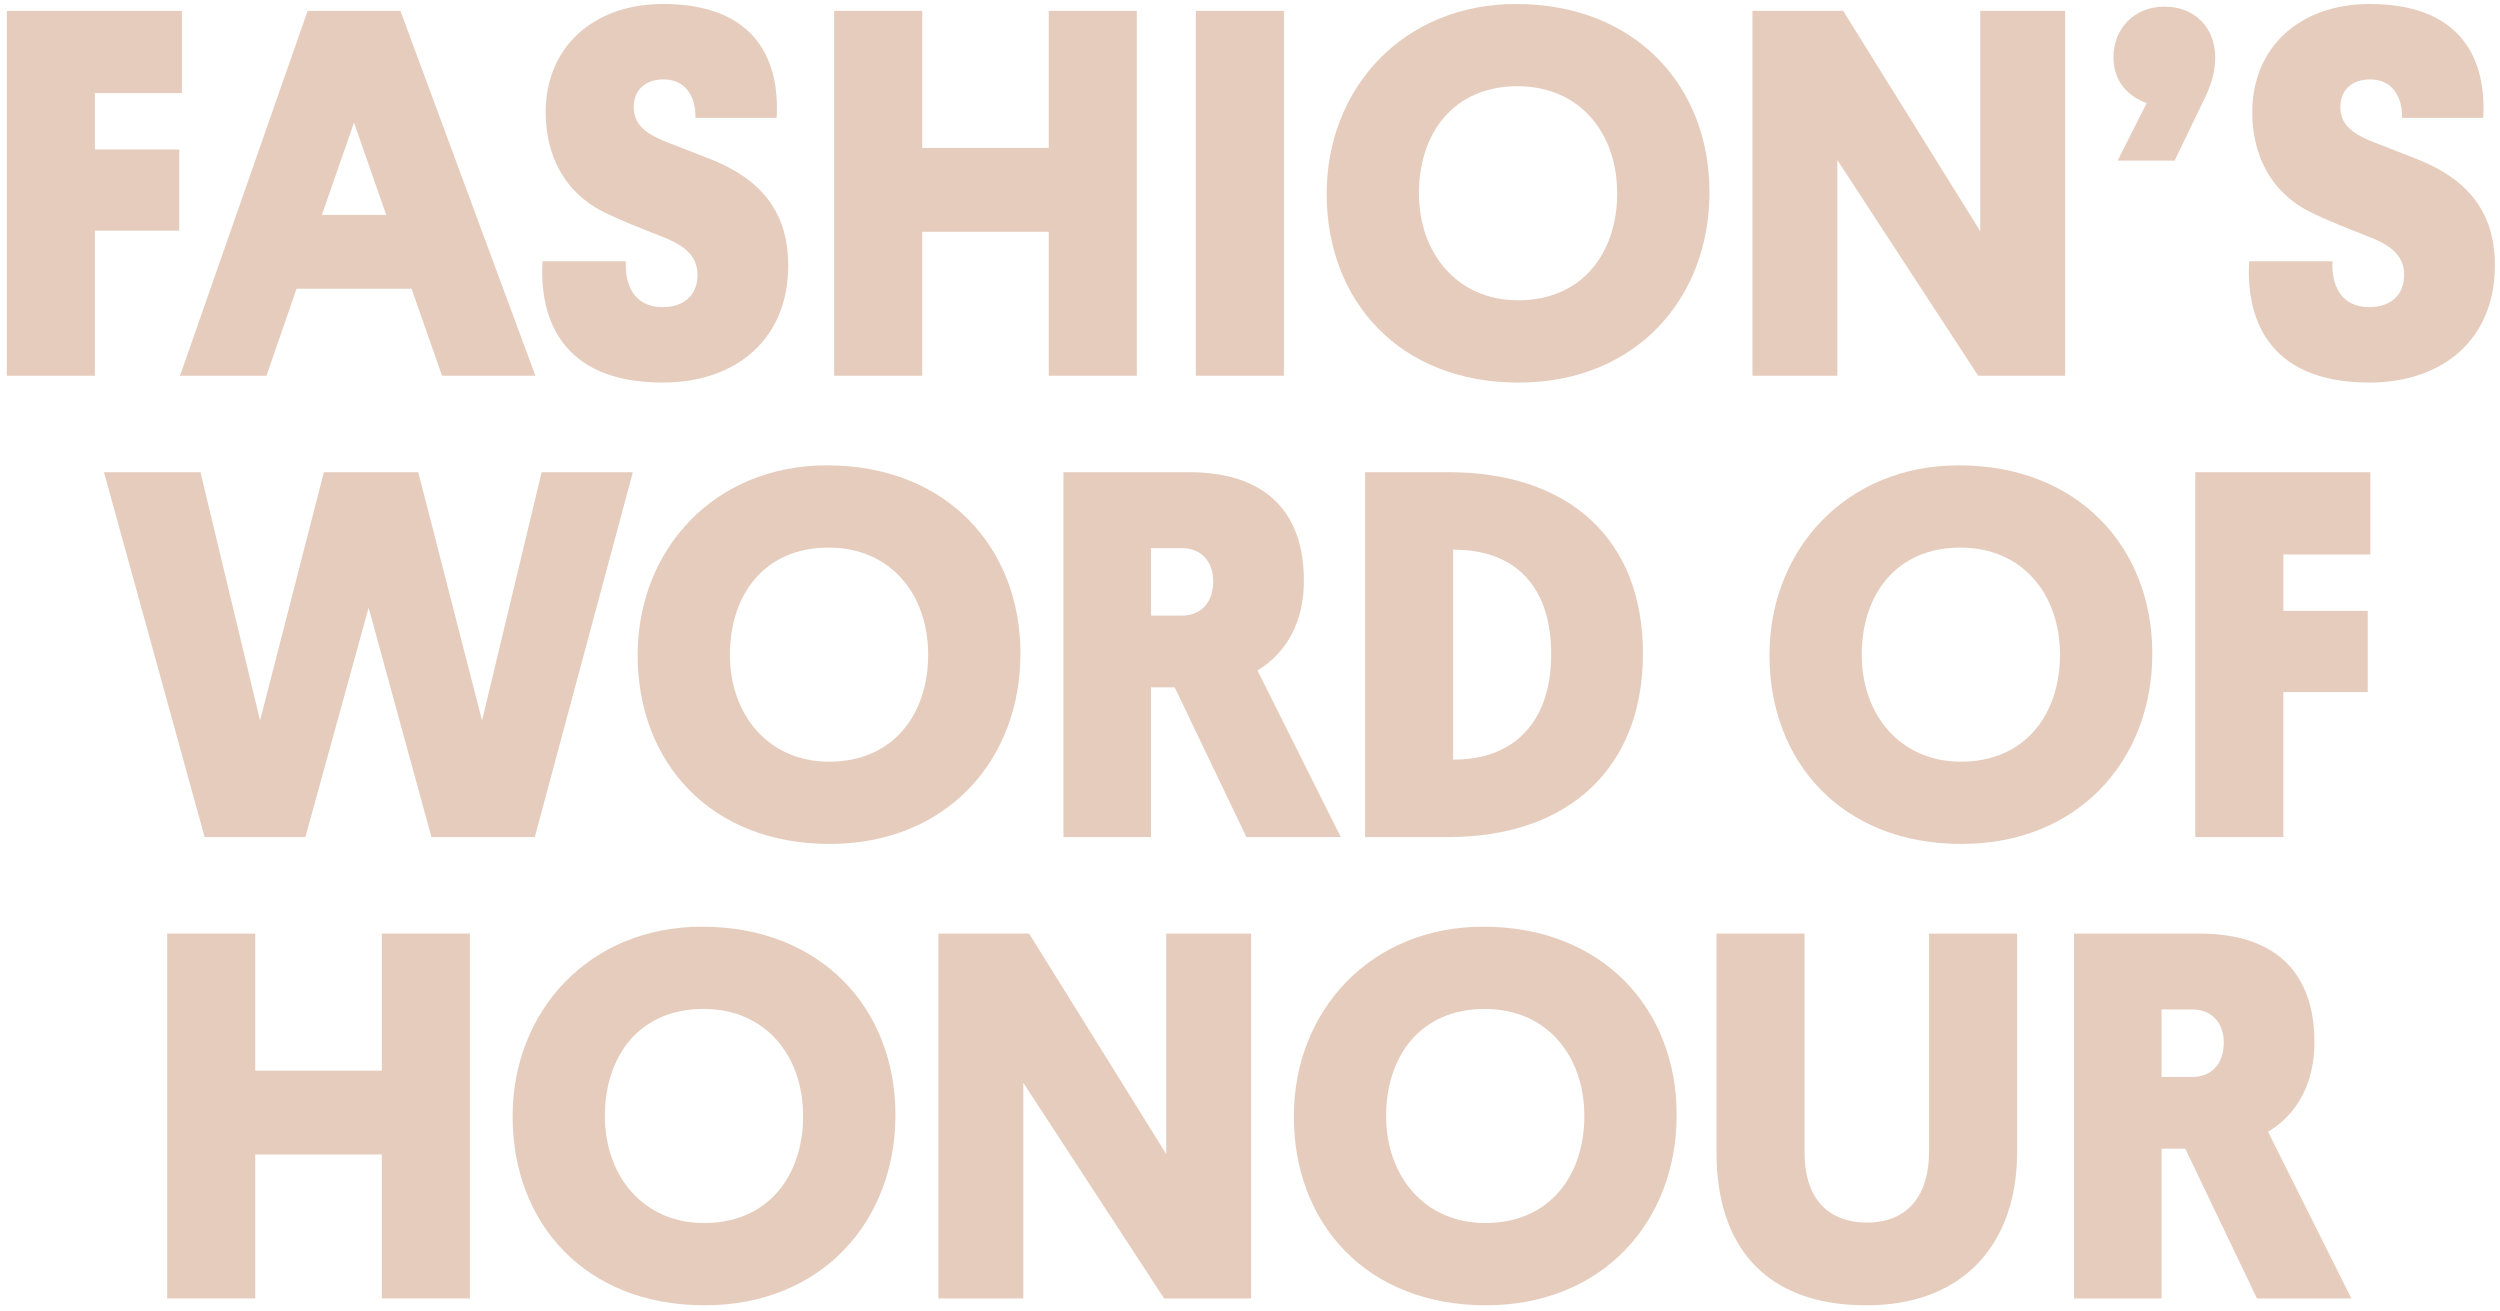
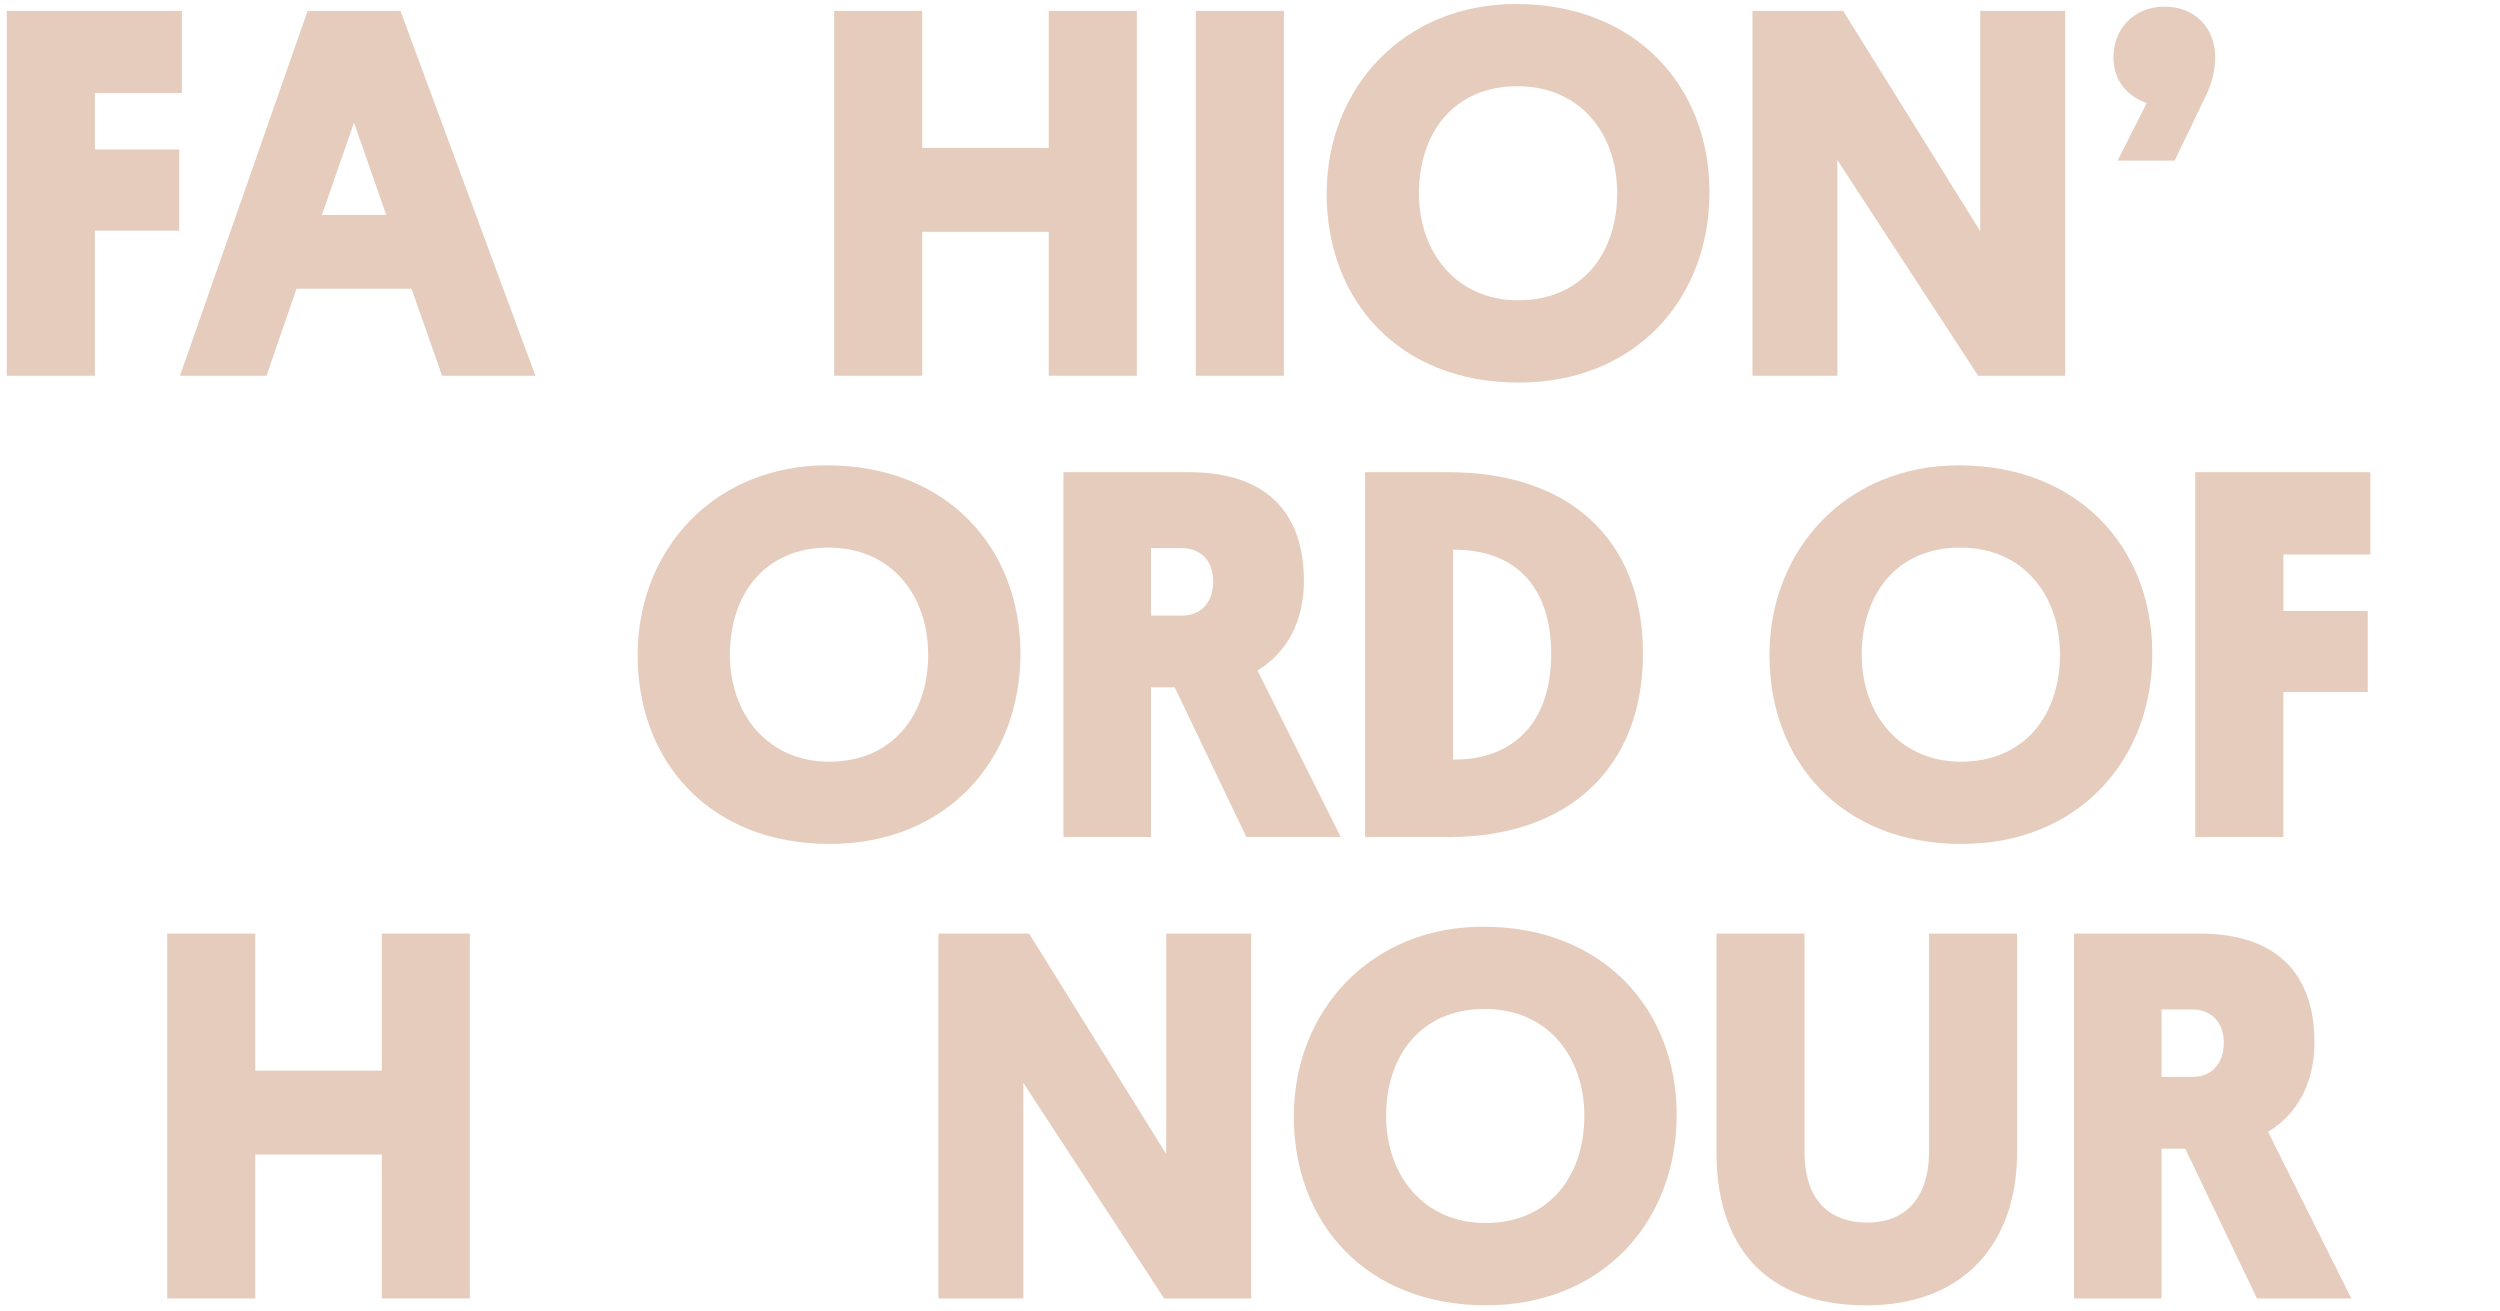
<svg xmlns="http://www.w3.org/2000/svg" id="Layer_1" x="0px" y="0px" viewBox="0 0 738 387" style="enable-background:new 0 0 738 387;" xml:space="preserve">
  <style type="text/css"> .st0{fill:#E6CCBD;} </style>
  <g>
    <path class="st0" d="M28.01,68.11v42.8h-26V3.2h51.68v24.28H28.01v16.65h24.9v23.97H28.01z" />
    <path class="st0" d="M121.48,85.23H87.54l-8.87,25.68H53.14L90.81,3.2h27.39l39.85,107.71h-27.55L121.48,85.23z M95.02,63.44h18.99 l-9.5-27.24L95.02,63.44z" />
-     <path class="st0" d="M196.88,41.96l13.54,5.29c14.01,5.76,22.26,15.1,22.26,31.13c0,21.79-15.41,34.55-37.04,34.55 c-30.82,0-36.42-20.08-35.49-35.8h24.59c-0.31,6.85,2.34,13.54,10.9,13.54c5.91,0,10.27-3.27,10.27-9.49 c0-6.07-4.36-9.03-11.36-11.67c-5.45-2.18-10.89-4.2-16.81-7.16c-10.89-5.6-16.66-16.19-16.66-29.26 c0-18.83,13.7-31.91,34.71-31.91c25.37,0,34.56,14.48,33.47,33.62h-23.97c0.16-6.69-3.27-11.36-9.34-11.36 c-5.91,0-8.87,3.58-8.87,8.09C187.08,36.04,189.57,39.16,196.88,41.96z" />
    <path class="st0" d="M335.59,110.91h-26V68.42h-37.35v42.49h-26V3.2h26v40.47h37.35V3.2h26V110.91z" />
    <path class="st0" d="M379.01,110.91h-26V3.2h26V110.91z" />
    <path class="st0" d="M447.51,1.18c35.18,0,57.13,24.13,57.13,55.57c0,31.44-21.79,56.19-56.35,56.19 c-35.18,0-56.66-24.13-56.66-55.72C391.63,25.93,414.36,1.18,447.51,1.18z M448.13,88.65c18.99,0,29.26-14.01,29.26-31.6 s-10.89-31.6-29.42-31.6c-18.99,0-29.1,14.01-29.1,31.6C418.87,74.8,430.23,88.65,448.13,88.65z" />
    <path class="st0" d="M542.39,47.25v63.66h-25.06V3.2h26.77l40.47,65.06V3.2h25.06v107.71h-25.68L542.39,47.25z" />
    <path class="st0" d="M633.69,30.44c-5.13-1.87-9.8-6.07-9.8-13.54c0-8.25,5.91-14.94,15.1-14.94c9.03,0,14.94,6.38,14.94,14.94 c0,4.36-1.09,8.09-3.42,12.76l-8.56,17.74h-16.81L633.69,30.44z" />
-     <path class="st0" d="M700.69,41.96l13.54,5.29c14.01,5.76,22.26,15.1,22.26,31.13c0,21.79-15.41,34.55-37.05,34.55 c-30.82,0-36.42-20.08-35.49-35.8h24.59c-0.31,6.85,2.33,13.54,10.89,13.54c5.92,0,10.27-3.27,10.27-9.49 c0-6.07-4.35-9.03-11.36-11.67c-5.45-2.18-10.89-4.2-16.81-7.16c-10.9-5.6-16.66-16.19-16.66-29.26c0-18.83,13.7-31.91,34.71-31.91 c25.37,0,34.55,14.48,33.47,33.62h-23.97c0.16-6.69-3.27-11.36-9.34-11.36c-5.92,0-8.87,3.58-8.87,8.09 C690.88,36.04,693.37,39.16,700.69,41.96z" />
-     <path class="st0" d="M108.82,179.4l-18.68,67.71H60.41L30.69,139.39h28.49l17.59,73.31l18.84-73.31h27.86l18.83,73.31l17.59-73.31 h26.93l-28.95,107.71h-30.51L108.82,179.4z" />
    <path class="st0" d="M244.11,137.37c35.18,0,57.13,24.13,57.13,55.57c0,31.44-21.79,56.19-56.35,56.19 c-35.18,0-56.66-24.13-56.66-55.72C188.23,162.12,210.96,137.37,244.11,137.37z M244.73,224.85c18.99,0,29.26-14.01,29.26-31.6 s-10.89-31.6-29.42-31.6c-18.99,0-29.1,14.01-29.1,31.6C215.47,210.99,226.84,224.85,244.73,224.85z" />
    <path class="st0" d="M371.21,197.92l24.59,49.19h-27.86l-21.17-44.21h-7v44.21h-25.84V139.39h37.05 c22.57,0,33.93,11.67,33.93,32.06C384.91,183.44,379.93,192.63,371.21,197.92z M339.77,161.81v19.92h9.03 c5.92,0,9.34-4.05,9.34-10.12c0-5.91-3.58-9.81-9.34-9.81H339.77z" />
    <path class="st0" d="M427.56,139.39c35.64,0,57.44,19.77,57.44,53.54c0,33.62-21.79,54.17-57.44,54.17h-24.59V139.39H427.56z M428.96,224.23c17.12,0.16,28.95-10.27,28.95-31.13c0-20.7-11.36-30.98-28.95-30.82V224.23z" />
    <path class="st0" d="M578.23,137.37c35.18,0,57.13,24.13,57.13,55.57c0,31.44-21.79,56.19-56.35,56.19 c-35.18,0-56.66-24.13-56.66-55.72C522.35,162.12,545.07,137.37,578.23,137.37z M578.85,224.85c18.99,0,29.26-14.01,29.26-31.6 s-10.89-31.6-29.42-31.6c-18.99,0-29.11,14.01-29.11,31.6C549.58,210.99,560.95,224.85,578.85,224.85z" />
    <path class="st0" d="M674.04,204.3v42.8h-25.99V139.39h51.68v24.28h-25.68v16.65h24.91v23.97H674.04z" />
    <path class="st0" d="M138.7,383.3h-25.99v-42.49H75.35v42.49H49.36V275.59h25.99v40.47h37.36v-40.47h25.99V383.3z" />
-     <path class="st0" d="M207.2,273.56c35.18,0,57.13,24.13,57.13,55.57c0,31.44-21.79,56.19-56.35,56.19 c-35.18,0-56.66-24.13-56.66-55.72C151.32,298.31,174.05,273.56,207.2,273.56z M207.82,361.04c18.99,0,29.26-14.01,29.26-31.6 c0-17.59-10.89-31.6-29.42-31.6c-18.99,0-29.1,14.01-29.1,31.6C178.56,347.19,189.92,361.04,207.82,361.04z" />
    <path class="st0" d="M302.08,319.64v63.66h-25.06V275.59h26.77l40.47,65.06v-65.06h25.06V383.3h-25.68L302.08,319.64z" />
    <path class="st0" d="M437.82,273.56c35.18,0,57.13,24.13,57.13,55.57c0,31.44-21.79,56.19-56.35,56.19 c-35.18,0-56.66-24.13-56.66-55.72C381.94,298.31,404.67,273.56,437.82,273.56z M438.44,361.04c18.99,0,29.26-14.01,29.26-31.6 c0-17.59-10.89-31.6-29.42-31.6c-18.99,0-29.1,14.01-29.1,31.6C409.18,347.19,420.54,361.04,438.44,361.04z" />
    <path class="st0" d="M506.72,340.34v-64.75h25.99v64.75c0,12.14,5.76,20.55,18.53,20.55c12.3,0,18.21-8.56,18.21-20.7v-64.6h26 v64.6c0,25.99-14.95,45.14-44.52,45.14C520.58,385.32,506.72,367.27,506.72,340.34z" />
    <path class="st0" d="M669.53,334.11l24.59,49.19h-27.86l-21.17-44.21h-7v44.21h-25.84V275.59h37.04 c22.57,0,33.93,11.67,33.93,32.06C683.23,319.64,678.25,328.82,669.53,334.11z M638.09,298v19.92h9.03c5.91,0,9.34-4.05,9.34-10.12 c0-5.91-3.58-9.81-9.34-9.81H638.09z" />
  </g>
</svg>